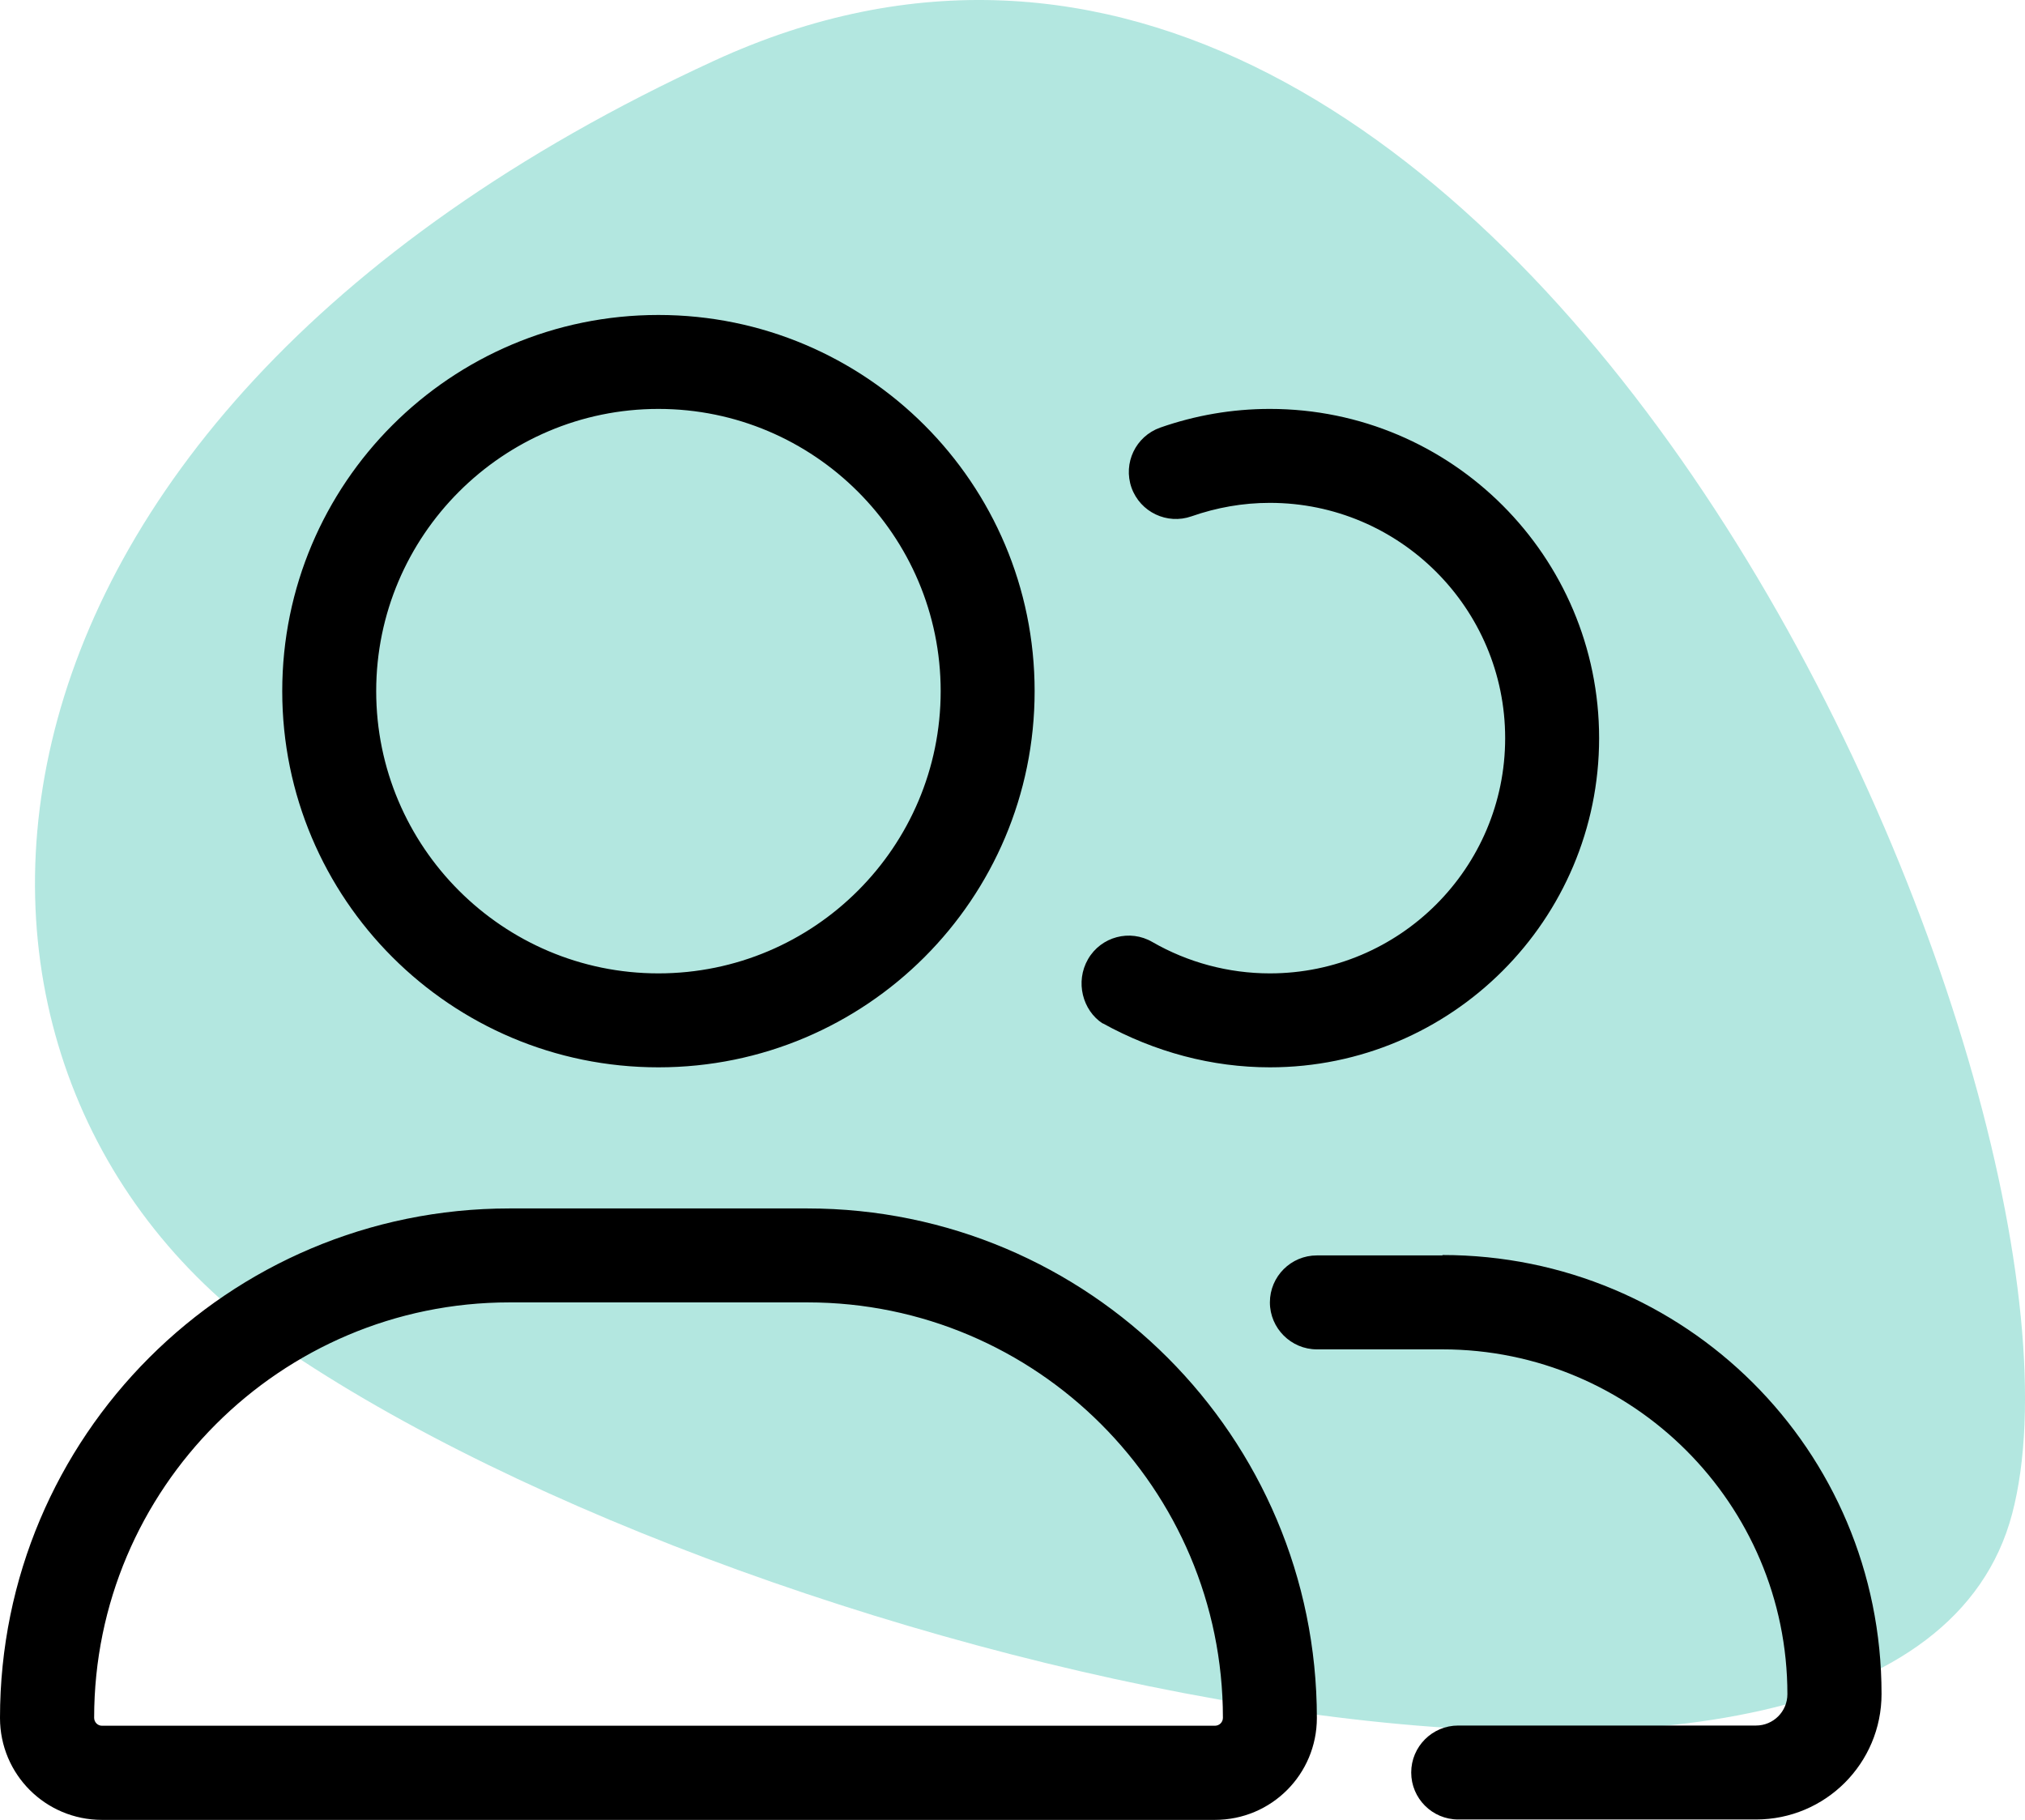
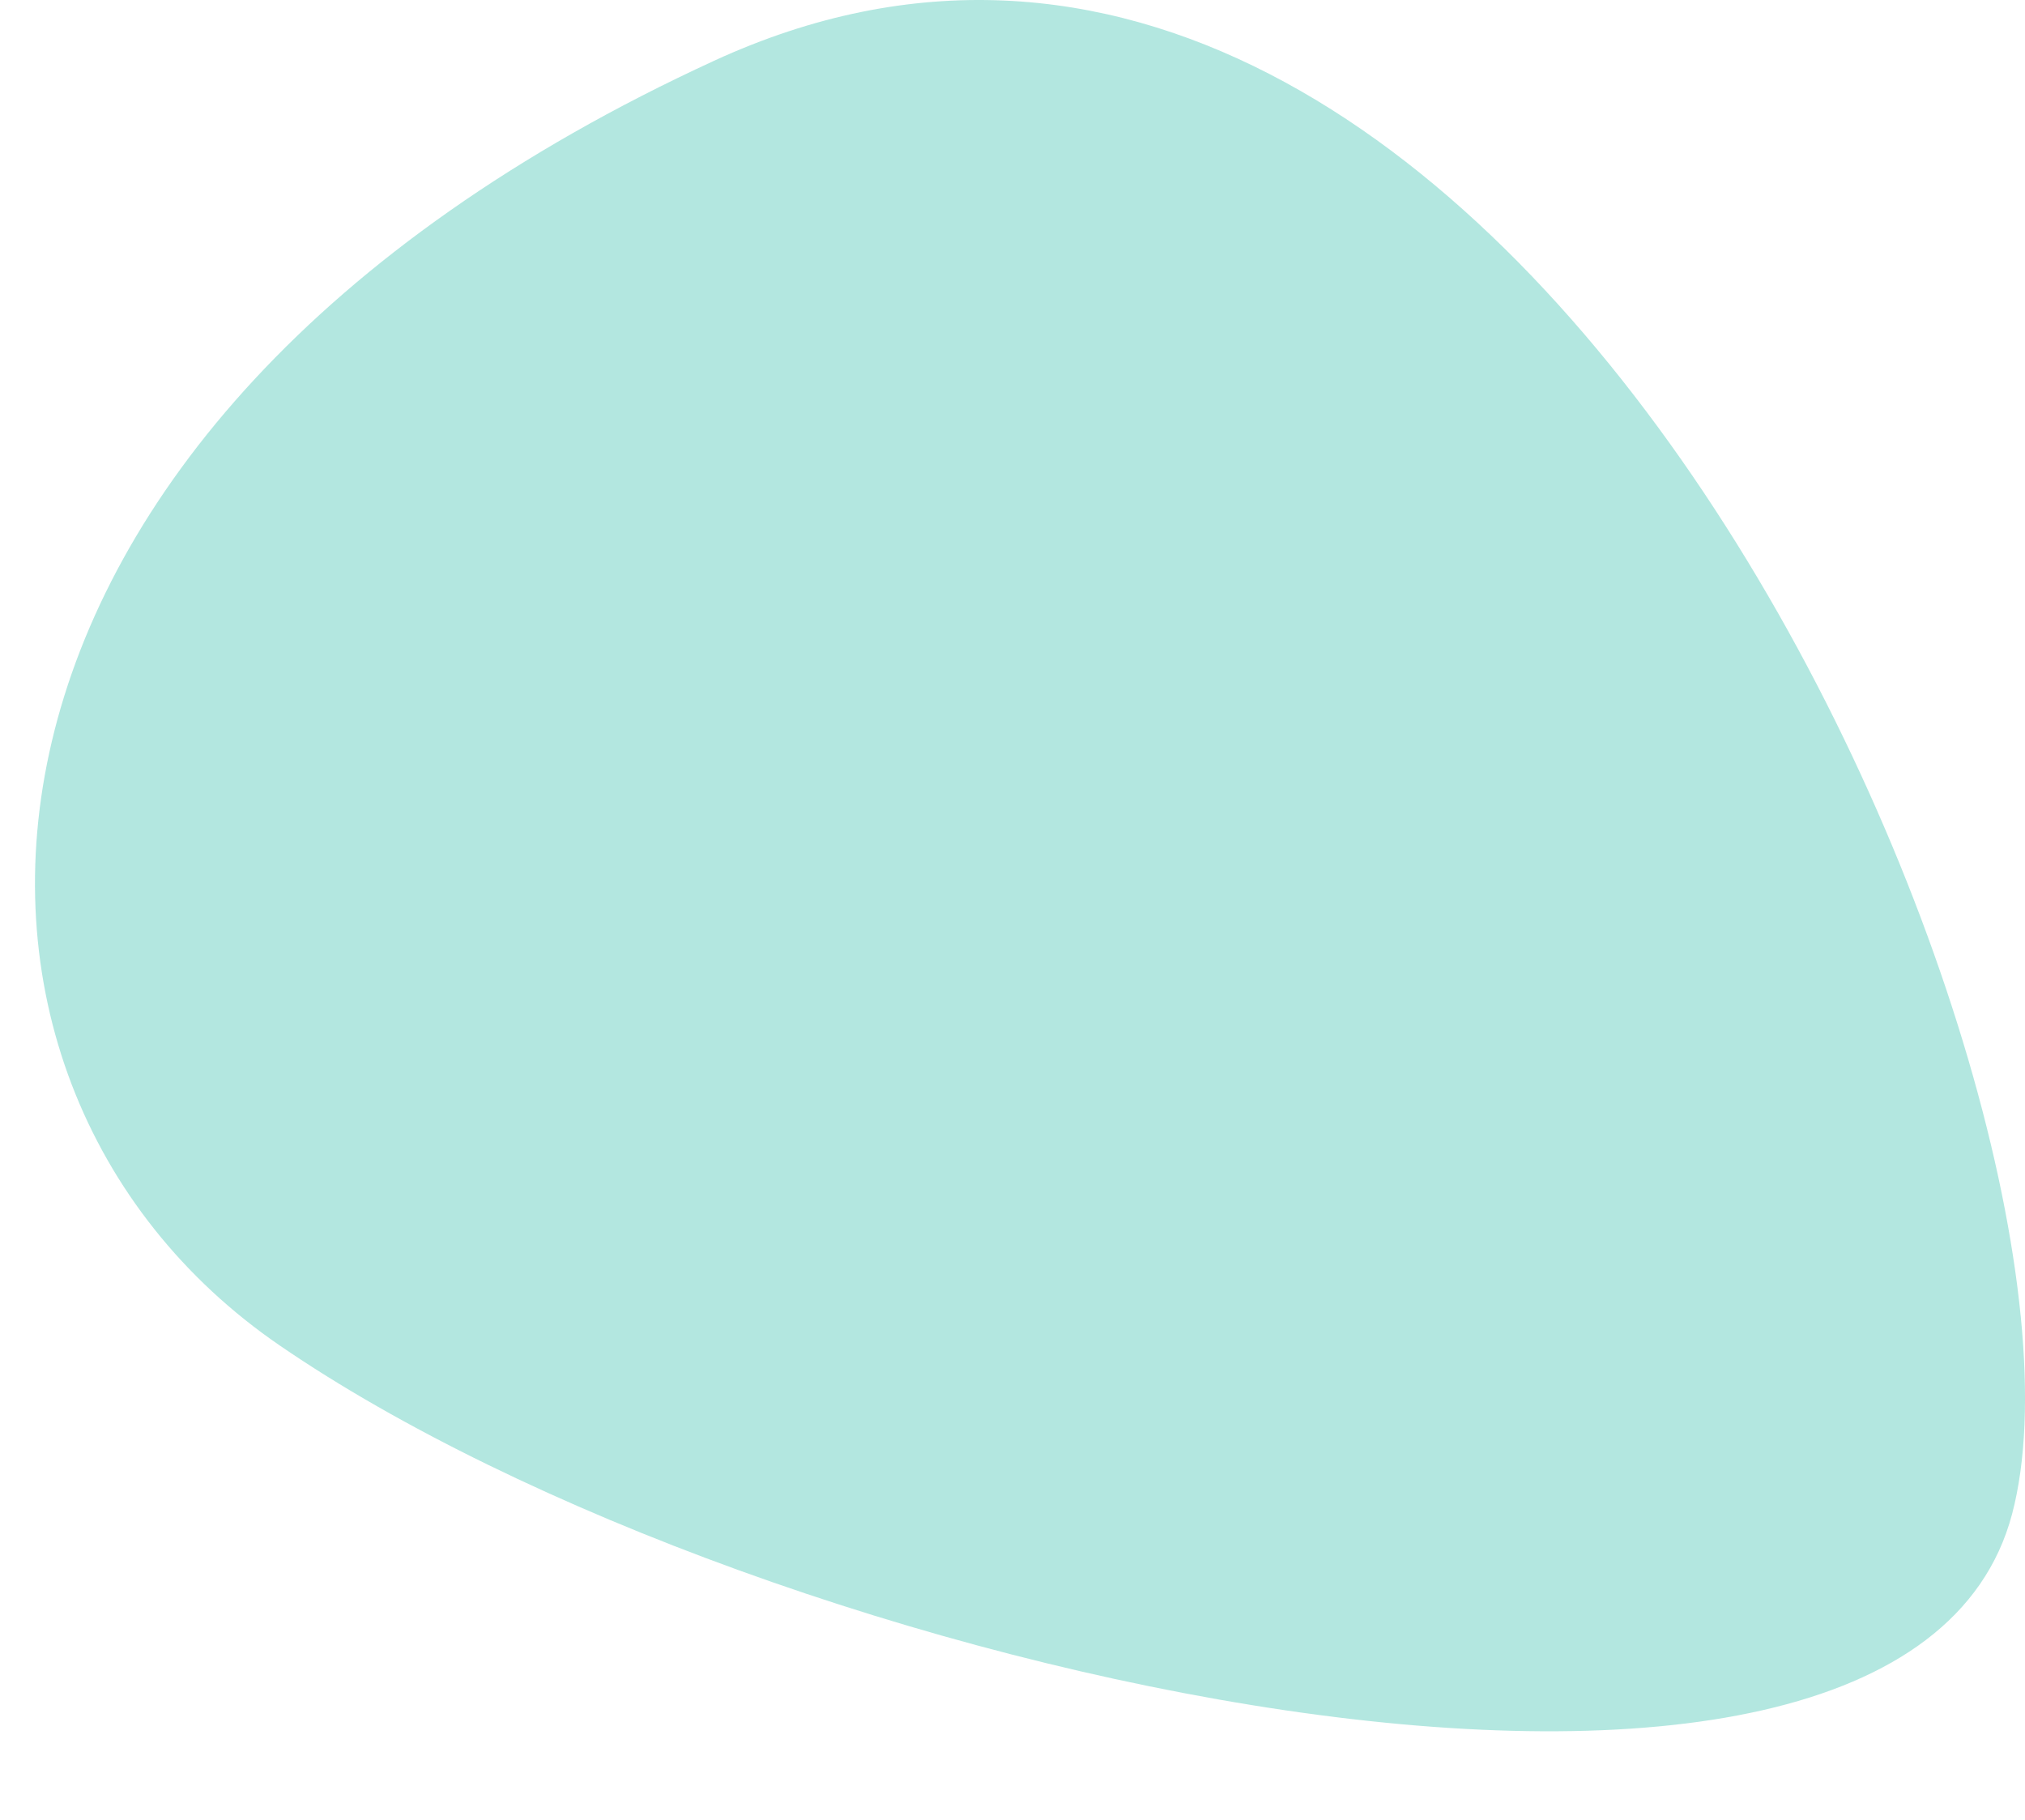
<svg xmlns="http://www.w3.org/2000/svg" id="Ebene_2" viewBox="0 0 103.89 93.37">
  <defs>
    <style>.cls-1{fill:#00ad97;isolation:isolate;opacity:.3;}</style>
  </defs>
  <g id="Ebene_1-2">
    <g>
      <path class="cls-1" d="M36.63,3.12C-4.36,21.98-5.54,55.4,14.35,69.03c24.77,16.99,83.22,30.05,88.88,8.64C108.88,56.26,77.63-15.75,36.63,3.12Z" />
-       <path d="M41.43,62h-15.29c-14.44,0-26.14,11.7-26.14,26.14,0,2.9,2.34,5.23,5.23,5.23H62.33c2.9,0,5.23-2.34,5.23-5.23,0-14.43-11.7-26.14-26.14-26.14Zm20.9,26.54H5.23c-.22,0-.4-.18-.4-.41,0-11.75,9.56-21.31,21.31-21.31h15.29c11.75,0,21.31,9.56,21.31,21.31,0,.23-.18,.41-.41,.41Zm-28.55-33.78c10.66,0,19.3-8.64,19.3-19.3s-8.64-19.3-19.3-19.3S14.48,24.8,14.48,35.46s8.64,19.3,19.3,19.3Zm0-33.78c7.98,0,14.48,6.49,14.48,14.48s-6.49,14.48-14.48,14.48-14.48-6.5-14.48-14.48,6.5-14.48,14.48-14.48Zm22.79,31.52c2.68,1.48,5.61,2.26,8.58,2.26,9.32,0,16.89-7.57,16.89-16.89s-7.57-16.89-16.89-16.89c-1.94,0-3.83,.33-5.63,.96-1.26,.45-1.91,1.82-1.47,3.08,.45,1.26,1.83,1.91,3.08,1.47,1.29-.45,2.63-.69,4.02-.69,6.65,0,12.07,5.41,12.07,12.07s-5.41,12.07-12.07,12.07c-2.12,0-4.21-.56-6.03-1.61-1.15-.67-2.63-.28-3.3,.88-.67,1.16-.28,2.63,.75,3.3Zm17.43,11.91h-6.44c-1.33,0-2.41,1.08-2.41,2.41s1.09,2.41,2.41,2.41h6.44c9.76,0,17.7,7.93,17.7,17.69,0,.89-.72,1.61-1.61,1.61h-15.28c-1.33,0-2.41,1.08-2.41,2.41s1.08,2.41,2.41,2.41h15.28c3.56,0,6.44-2.88,6.44-6.44,0-12.55-10.1-22.52-22.52-22.52Z" />
    </g>
  </g>
</svg>